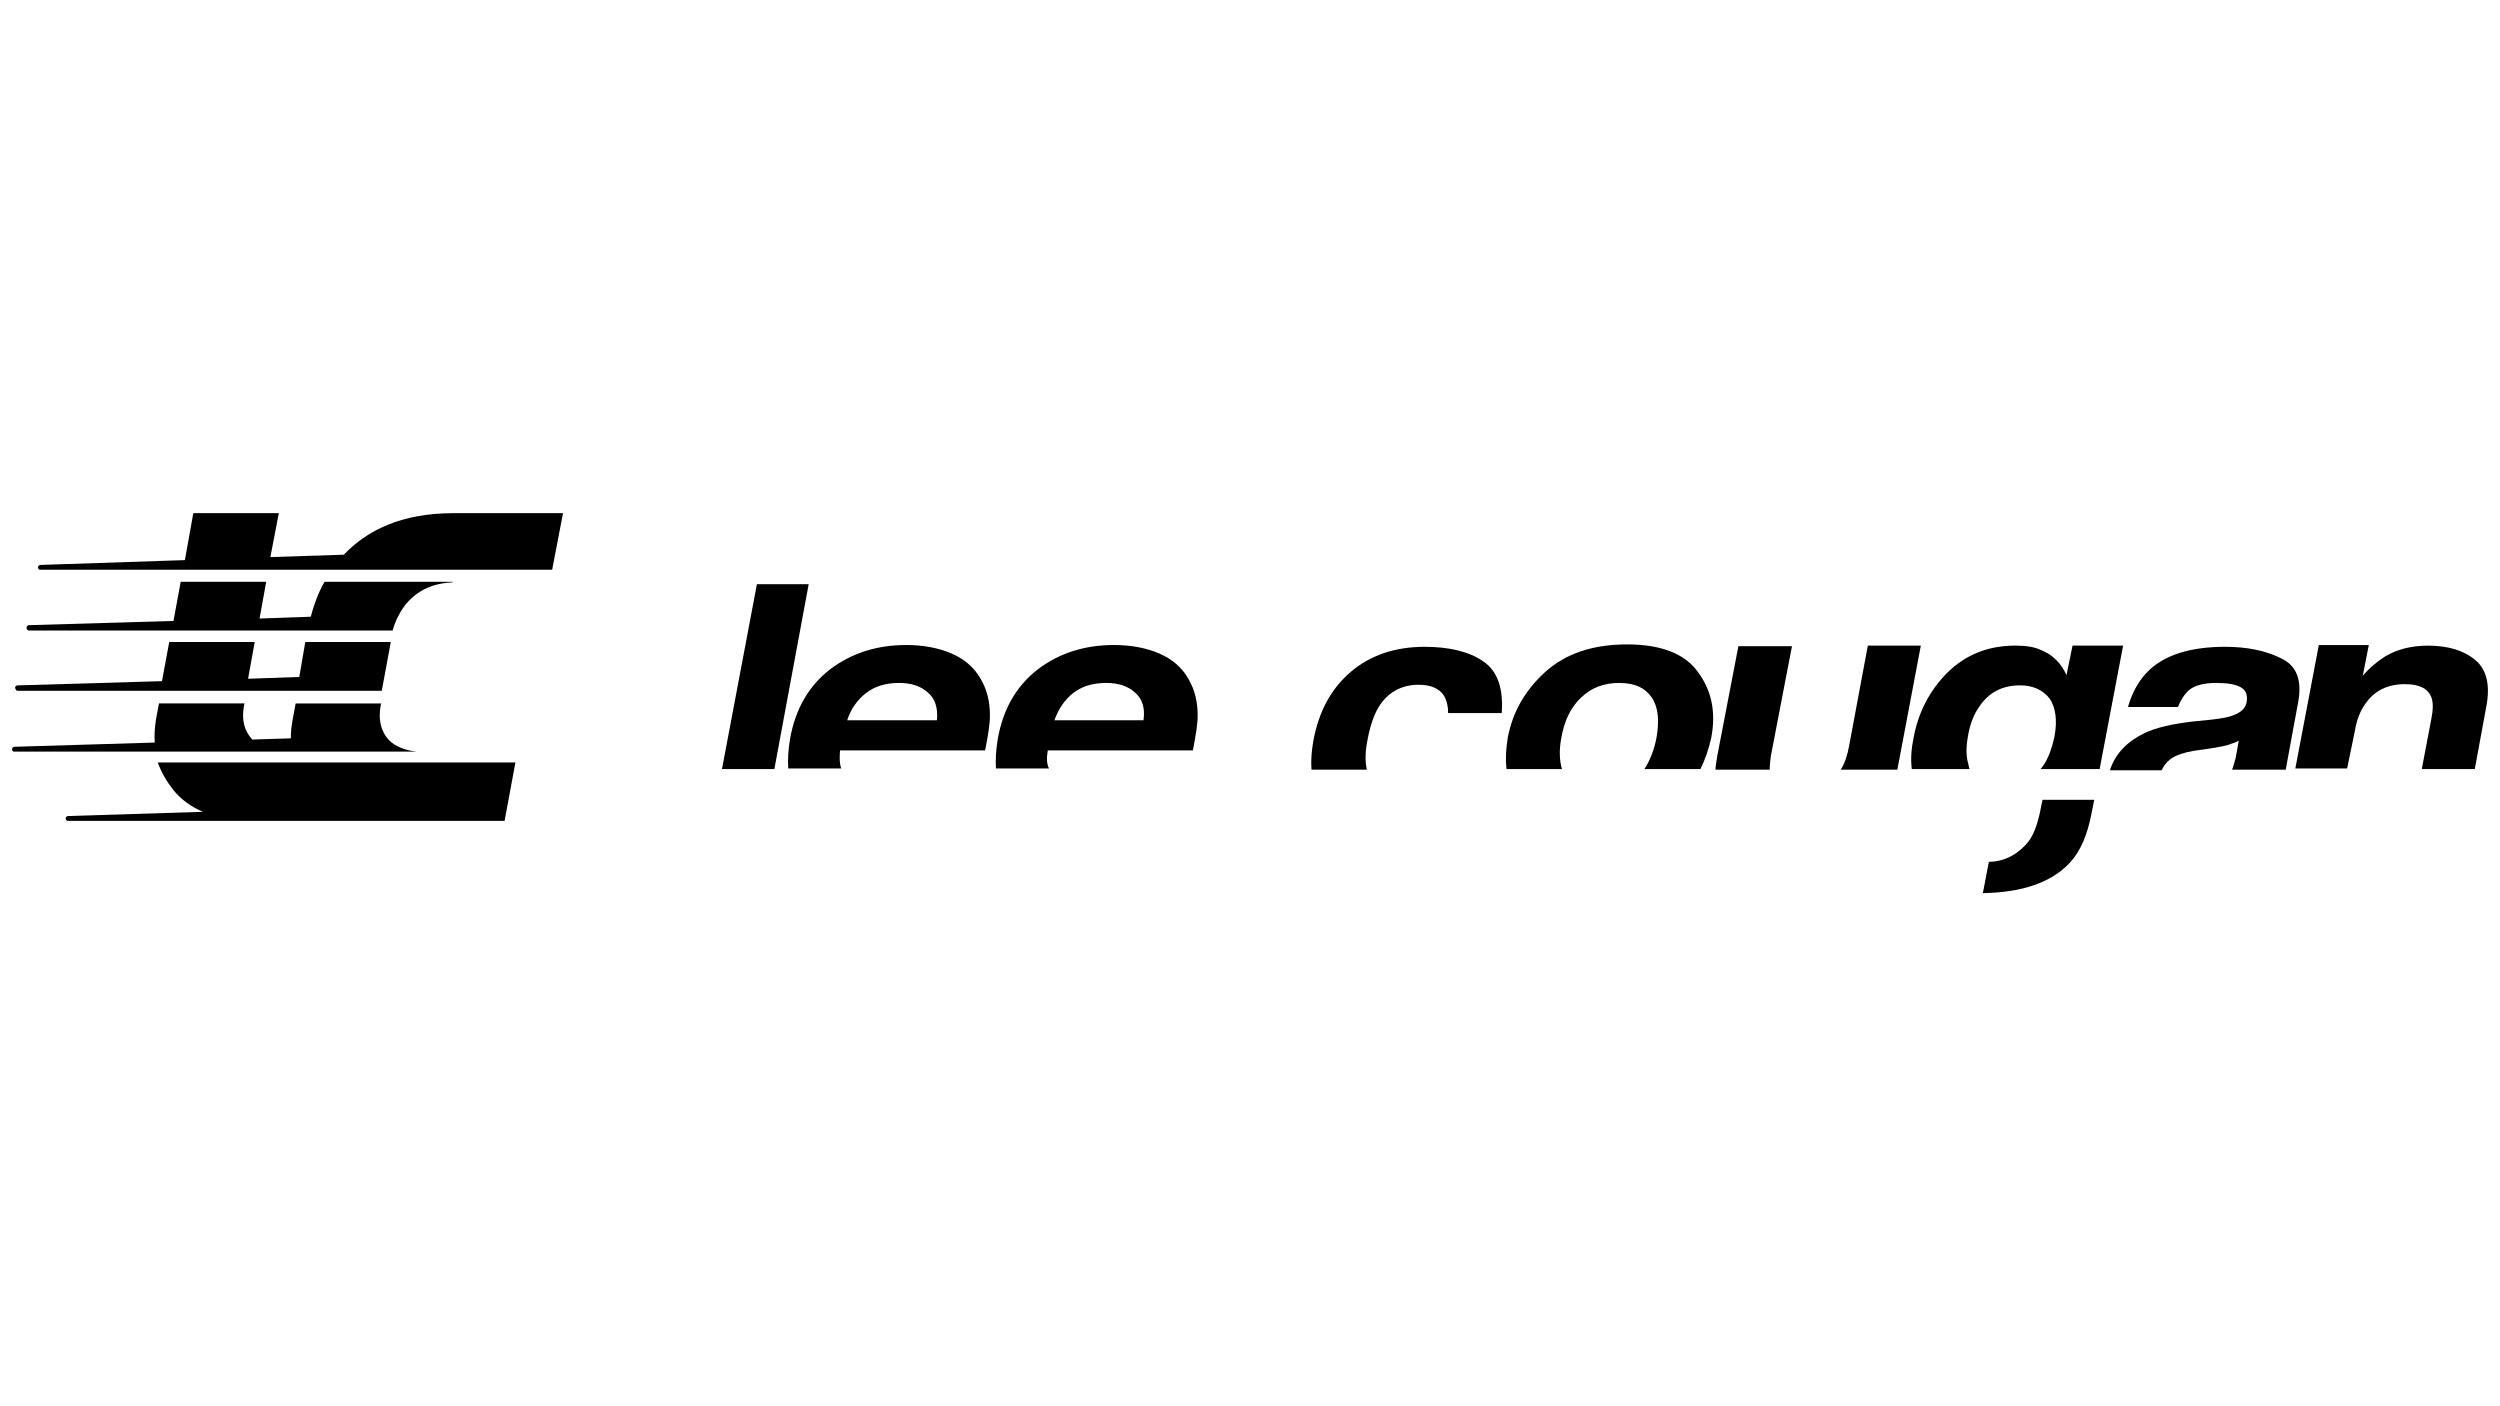
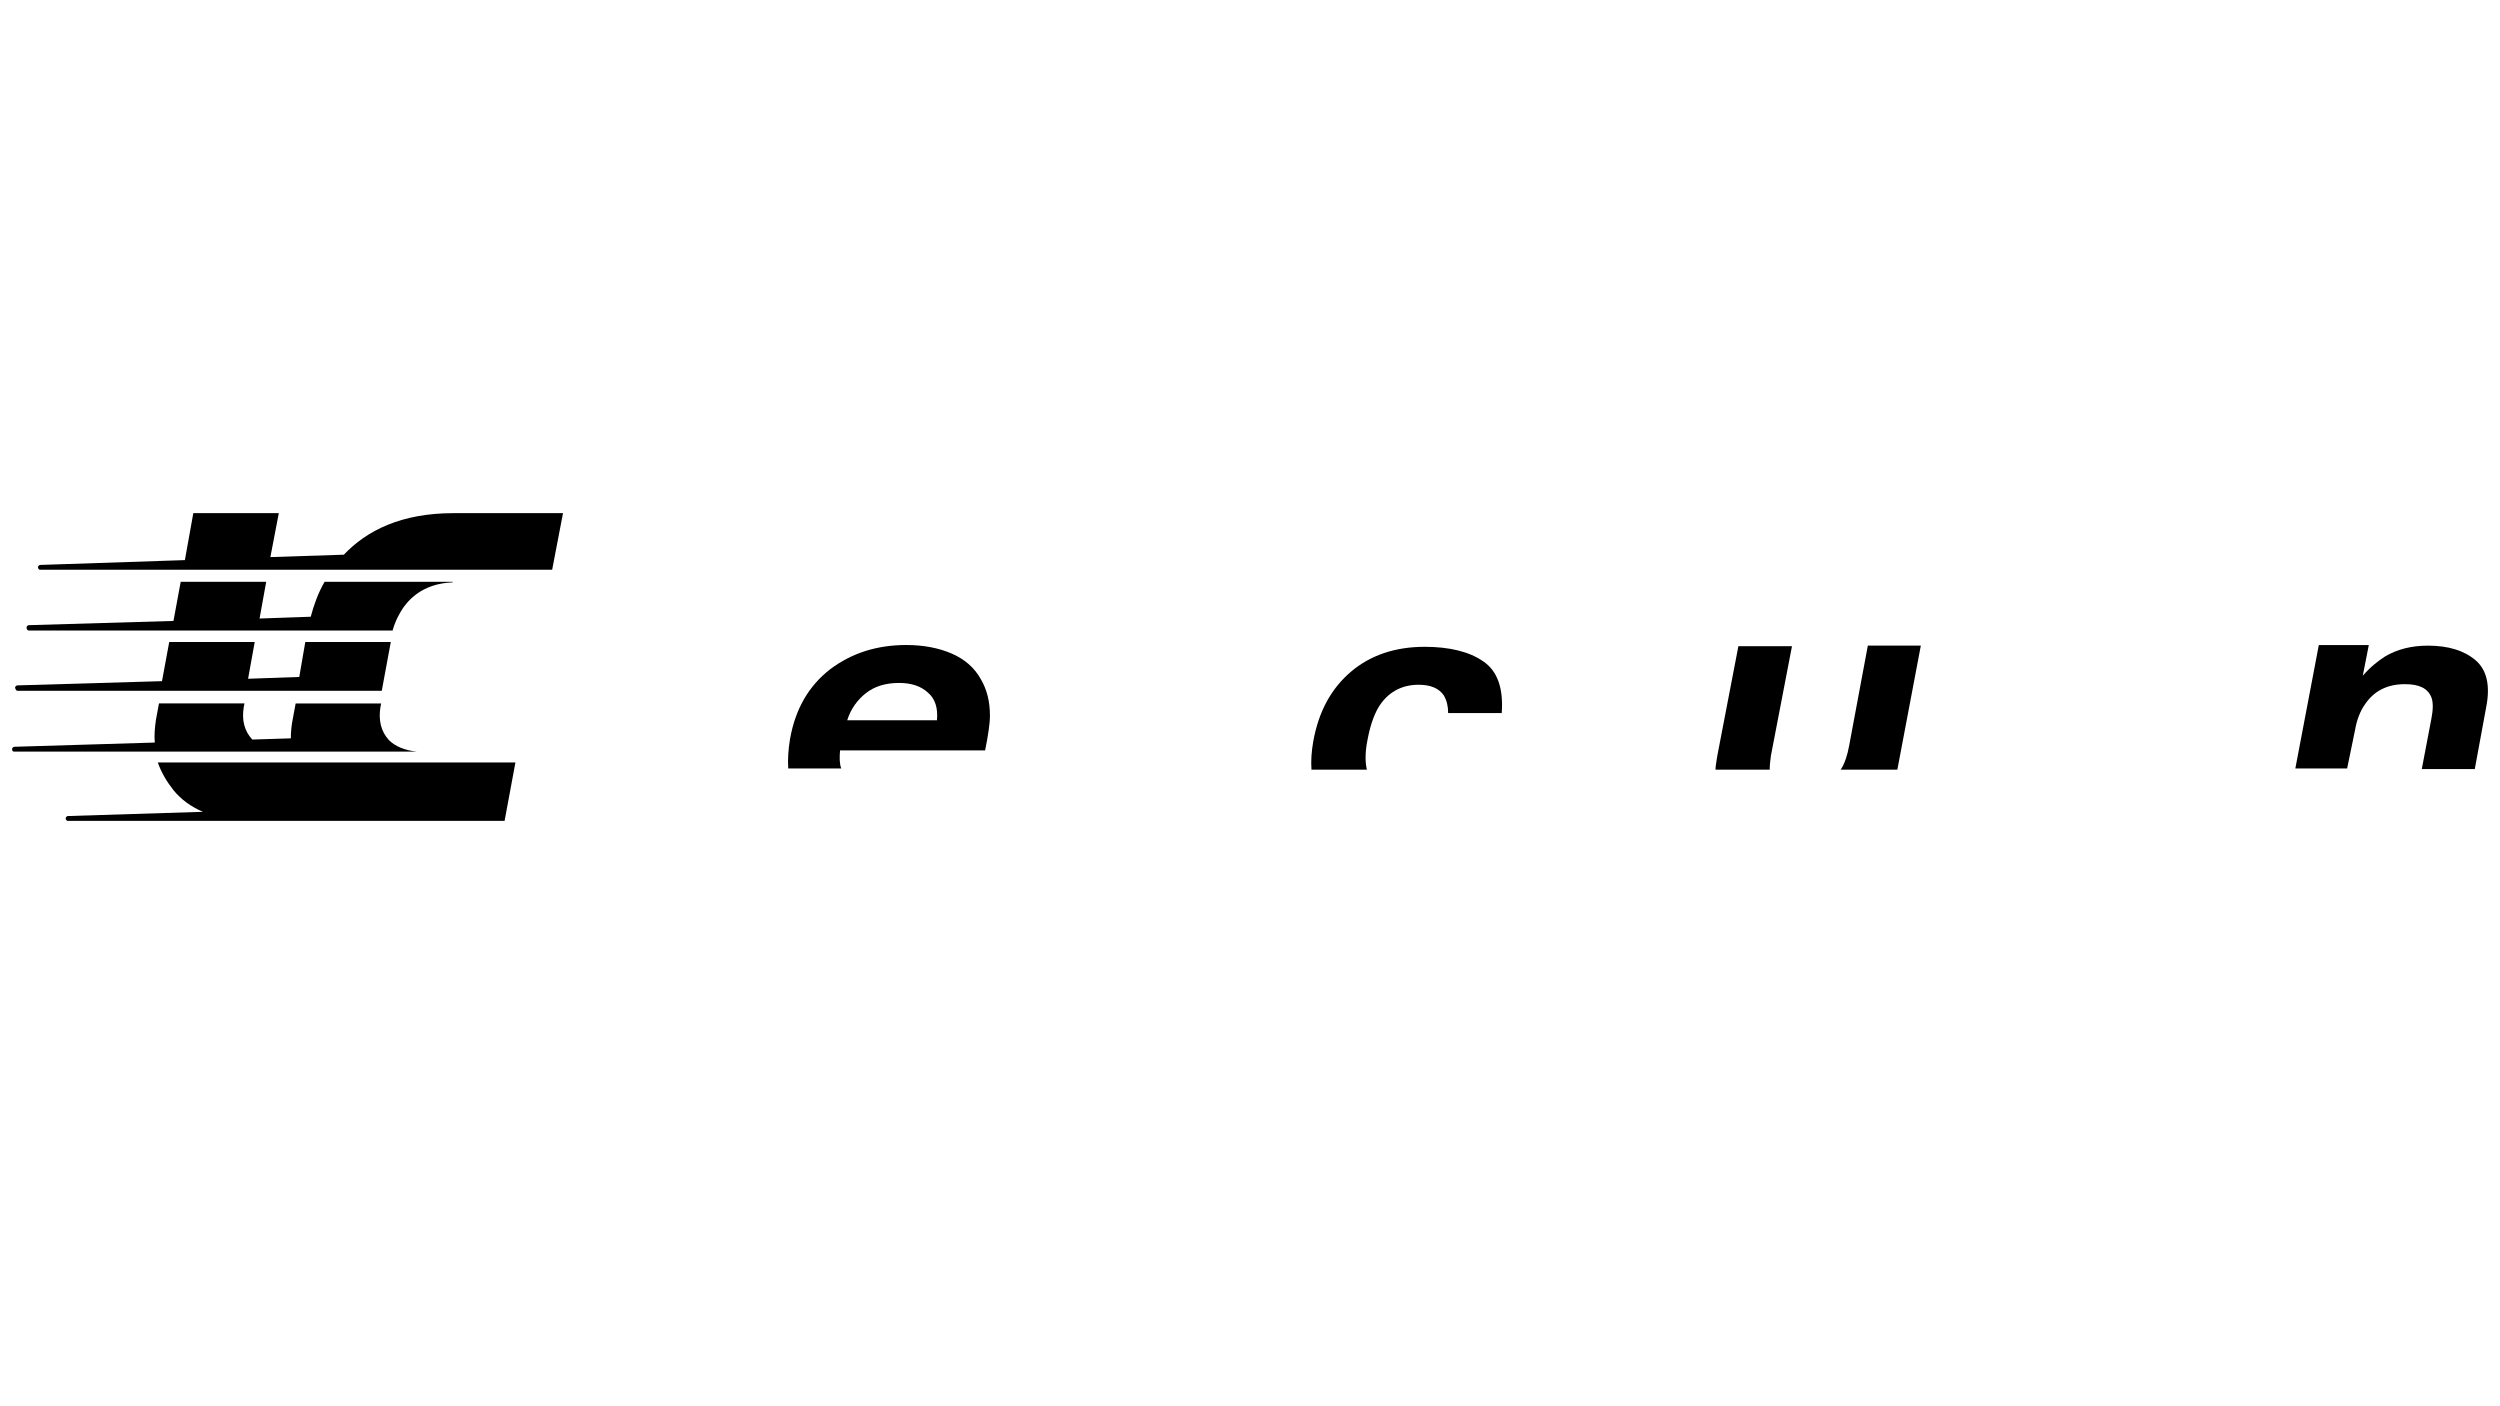
<svg xmlns="http://www.w3.org/2000/svg" viewBox="0 0 1920 1080" id="Layer_1">
  <g id="LeeCoughan">
-     <path d="M1671.27,580.45c4.16-1.85,10.64-3.7,19.42-4.63l9.25-1.38c4.63-.92,8.32-1.38,11.1-2.31s5.55-1.85,8.32-3.24l-2.31,12.95c-.92,3.7-1.85,6.47-2.77,9.25h41.16l9.71-52.72c2.77-16.19-1.38-27.29-13.41-32.84-12.02-6.01-26.35-8.78-43-8.78-25.89,0-45.32,6.01-57.81,17.57-7.86,7.4-13.41,17.11-16.65,28.67h38.39c1.85-5.09,4.63-9.25,7.86-12.48,4.63-4.16,12.02-6.01,21.28-6.01,8.32,0,14.8.92,18.96,3.24s5.55,6.01,4.63,11.56c-.92,4.63-4.16,7.86-10.64,10.18-3.24,1.38-8.78,2.31-16.65,3.24l-13.87,1.38c-15.73,1.85-28.21,4.63-36.99,8.78-13.41,6.47-22.66,15.73-26.83,28.67h39.77c2.31-5.09,6.01-8.78,11.1-11.1" />
    <path d="M1050.21,568.43c1.85-10.18,4.63-18.5,8.32-24.97,6.93-11.56,17.57-17.57,30.98-17.57,9.25,0,15.73,2.77,19.42,8.32,2.31,4.16,3.24,8.32,3.24,13.41h41.16c1.38-18.96-3.24-32.38-14.33-39.77-10.64-7.4-25.89-11.1-44.86-11.1-22.66,0-41.62,6.47-56.42,18.96-15.26,12.95-24.97,30.52-29.13,53.64-1.38,7.86-1.85,14.8-1.38,21.74h42.54c-1.38-6.01-1.38-13.41.46-22.66" />
    <path d="M645.12,576.3h111.45c2.31-11.56,3.7-20.34,3.7-26.83,0-10.64-2.31-19.88-6.93-27.75-5.09-9.25-12.95-15.73-22.66-19.88-9.71-4.16-21.28-6.47-34.68-6.47-22.2,0-41.62,6.01-58.27,18.5-16.19,12.48-26.83,30.06-30.98,53.64-1.38,8.32-1.85,16.19-1.38,22.66h40.7c-1.38-3.7-1.38-8.32-.92-13.87M665,532.36c6.47-5.09,14.8-7.86,25.43-7.86,9.25,0,16.65,2.31,22.2,7.4,5.55,4.63,7.86,12.02,6.93,21.28h-68.91c2.77-8.78,7.86-15.73,14.33-20.81" />
-     <path d="M804.66,576.3h111.45c2.31-11.56,3.7-20.34,3.7-26.83,0-10.64-2.31-19.88-6.93-27.75-5.09-9.25-12.95-15.73-22.66-19.88-9.71-4.16-21.28-6.47-34.68-6.47-22.2,0-41.62,6.01-58.27,18.5-16.19,12.48-26.83,30.06-30.98,53.64-1.38,8.32-1.85,16.19-1.38,22.66h40.7c-1.85-3.7-1.85-8.32-.92-13.87M824.09,532.36c6.47-5.09,14.8-7.86,25.43-7.86,9.25,0,16.65,2.31,22.2,7.4,5.55,4.63,7.86,12.02,6.47,21.28h-68.44c3.24-8.78,7.86-15.73,14.33-20.81" />
-     <polygon points="621.07 448.66 581.3 448.66 554.48 590.63 594.72 590.63 621.07 448.66" />
    <path d="M1808.61,561.04c1.38-8.32,4.16-15.26,7.86-20.34,6.93-10.18,17.11-15.26,30.52-15.26,11.1,0,17.57,3.24,20.34,10.18,1.38,3.7,1.38,9.25,0,16.19l-7.4,38.85h40.7l8.78-47.63c3.24-16.65.46-28.67-8.32-36.07-8.78-7.4-20.81-11.1-36.53-11.1-12.48,0-23.58,2.77-32.84,8.32-5.09,3.24-11.1,7.86-17.11,14.8l4.63-23.58h-38.39l-18.03,94.8h39.77l6.01-29.13v-.02Z" />
-     <path d="M1199.12,566.59c2.31-13.41,7.4-23.58,15.26-30.98,7.86-7.4,17.11-11.1,29.13-11.1s19.88,3.7,24.97,11.1c5.09,7.4,6.01,17.57,3.7,30.98-1.85,9.71-5.09,17.57-9.25,24.05h43c3.7-7.4,6.47-15.73,8.32-24.05,3.7-19.42.46-36.07-10.18-50.41-10.18-14.33-28.67-21.28-54.56-21.28s-47.17,6.93-62.89,21.28c-15.73,14.33-24.97,30.98-28.67,50.41-1.38,8.78-1.85,16.65-.92,24.05h42.54c-1.85-6.47-2.31-14.33-.46-24.05" />
    <path d="M1475.2,495.83h-40.7l-14.33,76.76c-1.38,7.4-3.24,13.41-6.47,18.5h43.47s18.03-95.26,18.03-95.26Z" />
    <path d="M1360.05,580.45l16.19-84.16h-41.16l-16.19,84.16c-.46,3.7-1.38,7.4-1.38,10.64h41.62c0-3.24.46-6.93.92-10.64" />
-     <path d="M1512.65,590.63h-44.4c-.92-7.4-.46-15.26,1.38-24.05,3.7-19.88,12.48-36.53,26.35-50.41,13.87-13.41,30.98-20.34,51.79-20.34,7.86,0,14.33.92,19.42,3.24,9.25,3.7,15.73,10.18,19.88,19.42l4.63-22.66h38.85l-18.03,94.8h-45.32c5.09-6.01,8.32-14.33,10.64-24.97,2.31-12.48.92-22.2-3.7-29.13-5.09-6.47-12.48-10.18-22.66-10.18-13.87,0-24.51,5.55-31.9,17.11-4.16,6.01-6.93,13.87-8.32,22.66-1.38,7.86-1.38,14.8.46,20.81.46,1.85.46,2.77.92,3.7M1568.61,614.68l-.92,4.16c-2.31,12.95-5.55,21.74-9.71,27.29-6.47,8.32-17.11,15.73-30.52,15.73l-4.63,24.05c30.52-.46,52.72-8.32,66.59-23.12,8.32-8.78,13.87-21.74,17.11-39.31l1.85-9.25h-39.77v.46h-.01Z" />
    <path d="M320.03,577.22H10.65c-.92,0-1.38-.92-1.38-1.85s.92-1.85,1.85-1.85l107.74-3.24c-.46-5.55,0-11.56.92-17.57l2.31-12.48h65.66l-.46,2.31c-1.85,10.64.46,18.96,6.47,25.43l29.6-.92c0-4.63.46-9.71,1.38-14.33l2.31-12.48h65.66l-.46,2.31c-1.85,10.64.46,19.42,6.47,25.89,4.63,4.63,12.02,7.86,21.28,8.78M22.22,484.27h279.32s1.38-6.01,5.09-12.48h0c5.55-10.64,17.57-23.58,40.7-24.51.46,0,.46-.46.46-.46h-98.5c-5.09,8.78-8.32,18.03-10.64,26.83l-39.31,1.38,5.09-28.21h-65.66l-5.55,30.06-110.99,3.24c-.92,0-1.85.92-1.85,1.85,0,1.38.92,2.31,1.85,2.31M13.42,530.52h279.78l6.93-37.45h-65.66l-4.63,26.83-39.31,1.38,5.09-28.21h-65.66l-5.55,30.06-110.99,3.24c-.92,0-1.85.92-1.85,1.85.46,1.38.92,2.31,1.85,2.31M348.23,394.1c-40.23,0-66.59,13.41-84.16,31.9l-56.42,1.85,6.47-33.76h-65.66l-6.47,36.07-110.99,3.7c-.92,0-1.85.92-1.85,1.85s.92,1.85,1.38,1.85h393.53l8.33-43.47h-84.16ZM133.2,606.82c6.01,7.4,13.87,12.95,22.66,16.65l-103.59,3.24c-.92,0-1.85.92-1.85,1.85s.92,1.85,1.38,1.85h335.73l8.32-44.86H121.18c2.77,7.86,6.93,14.8,12.02,21.28" />
  </g>
</svg>